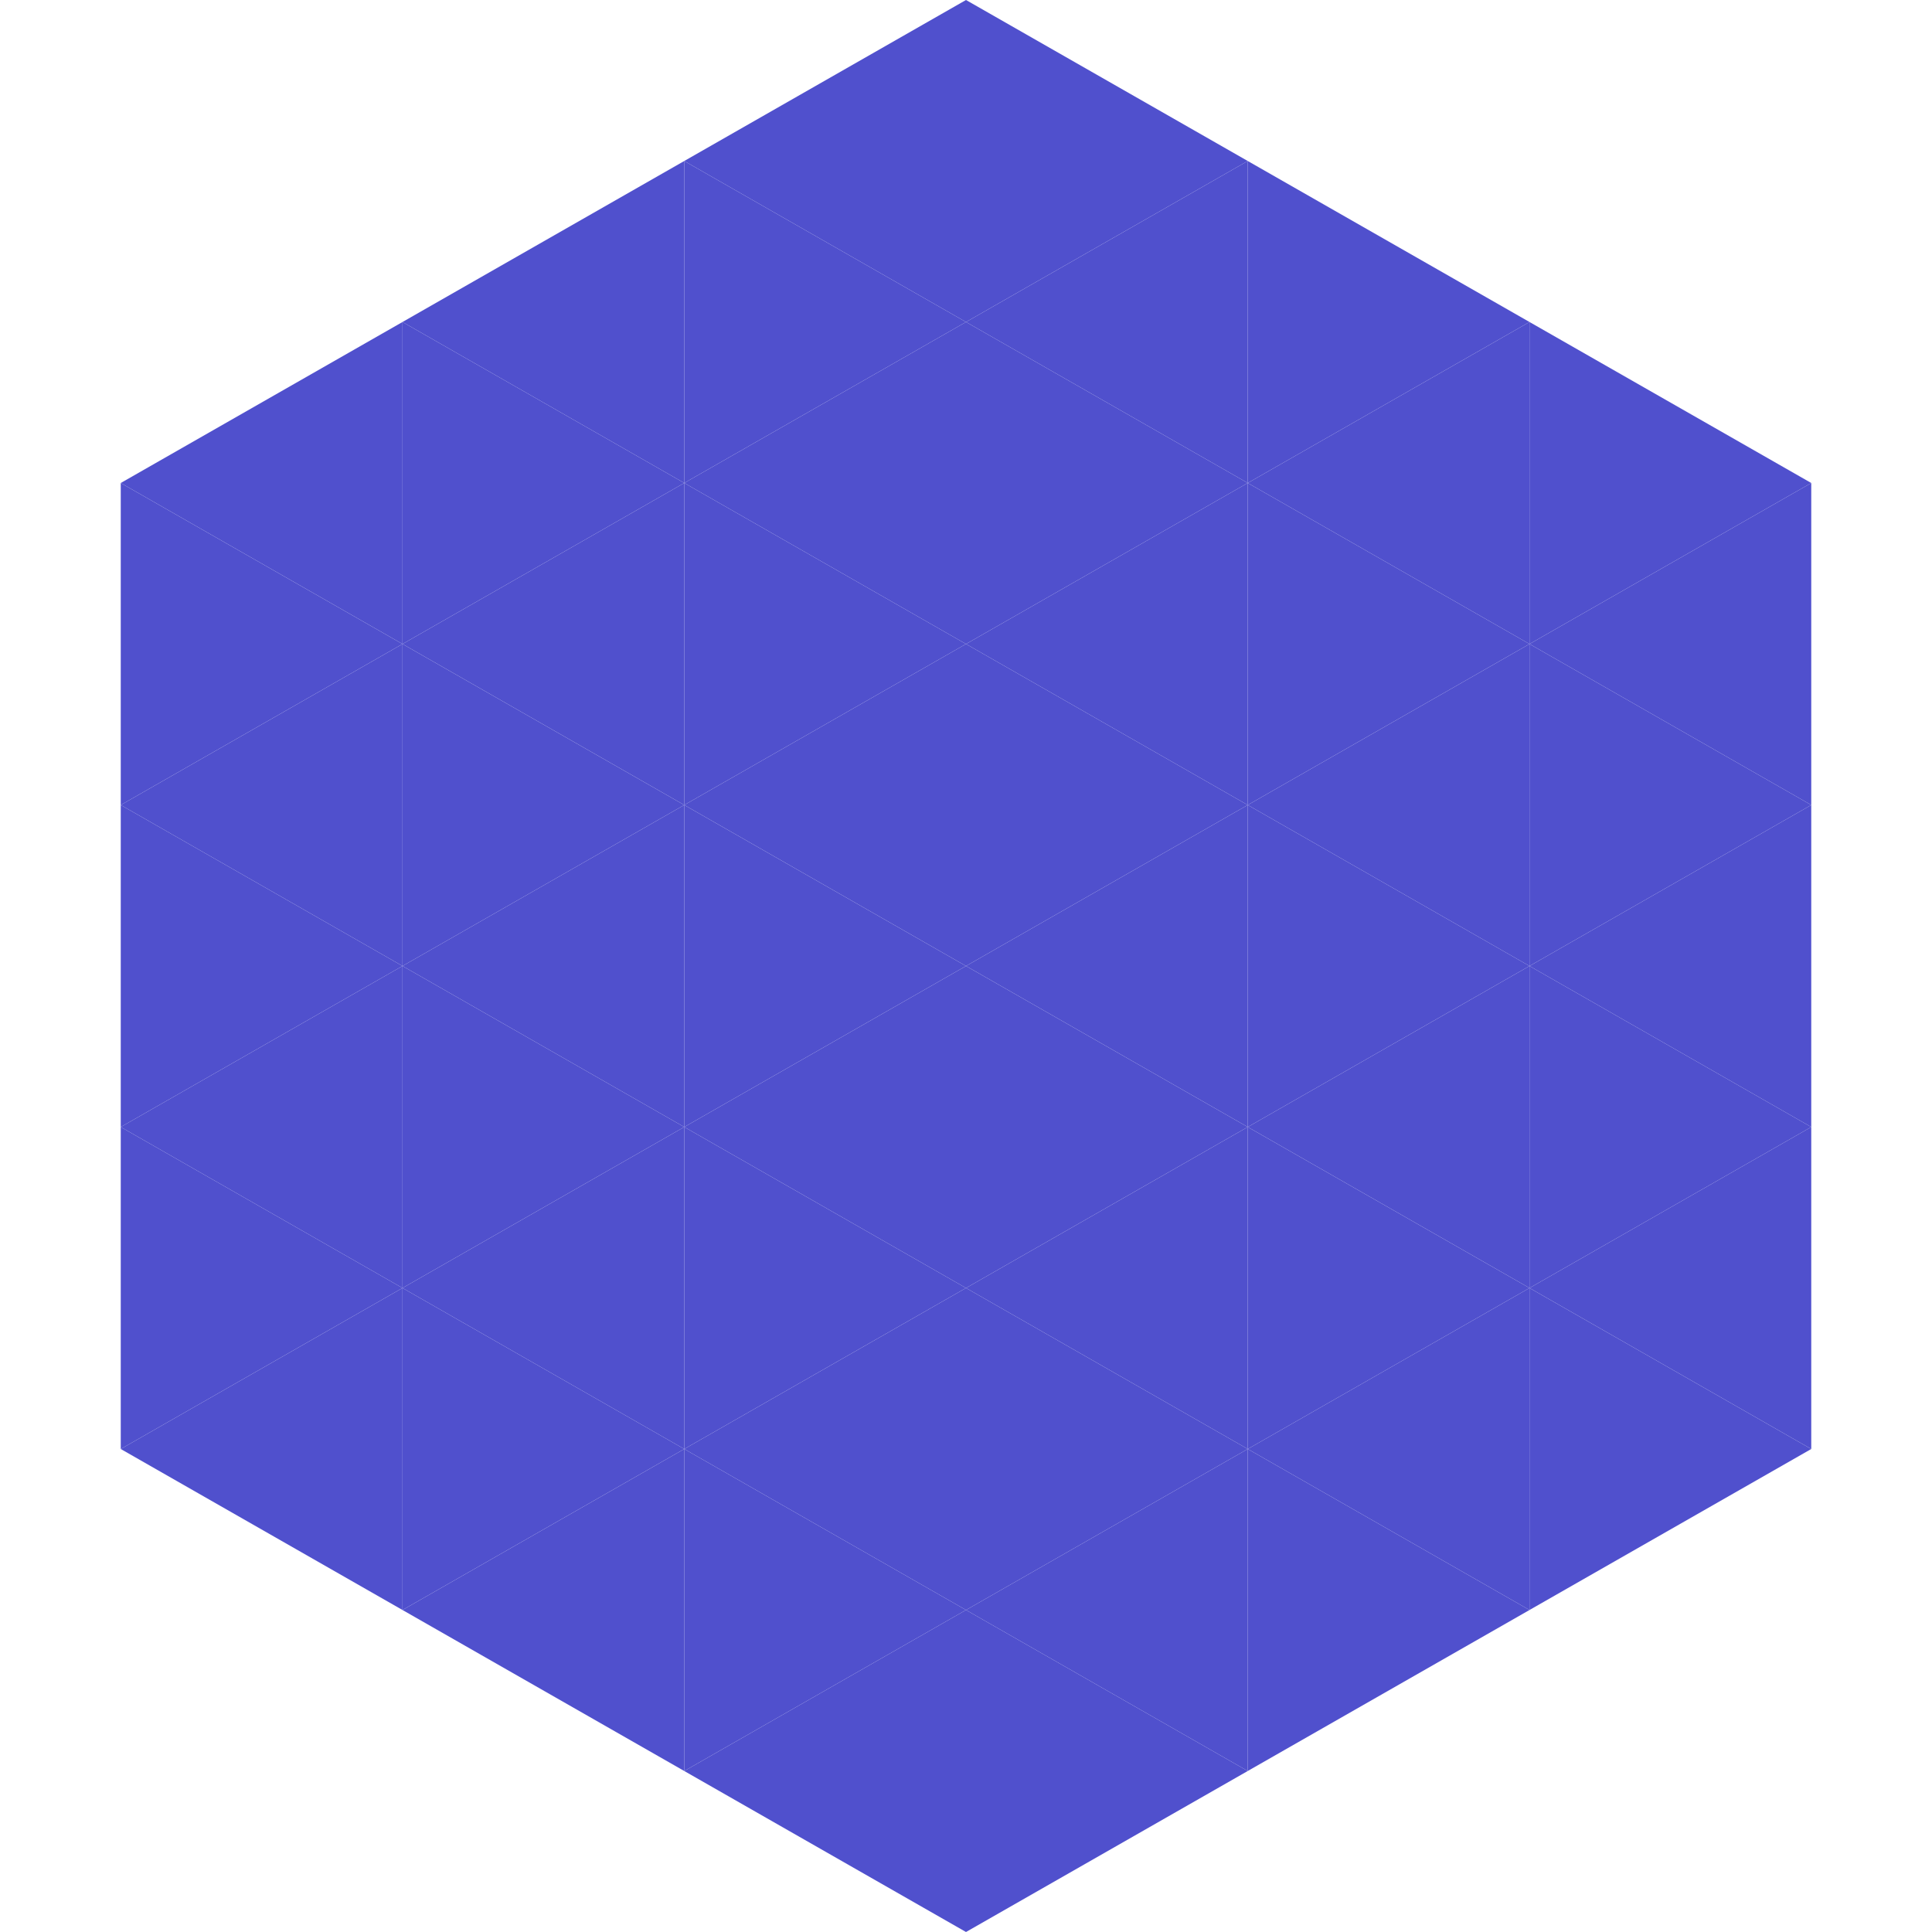
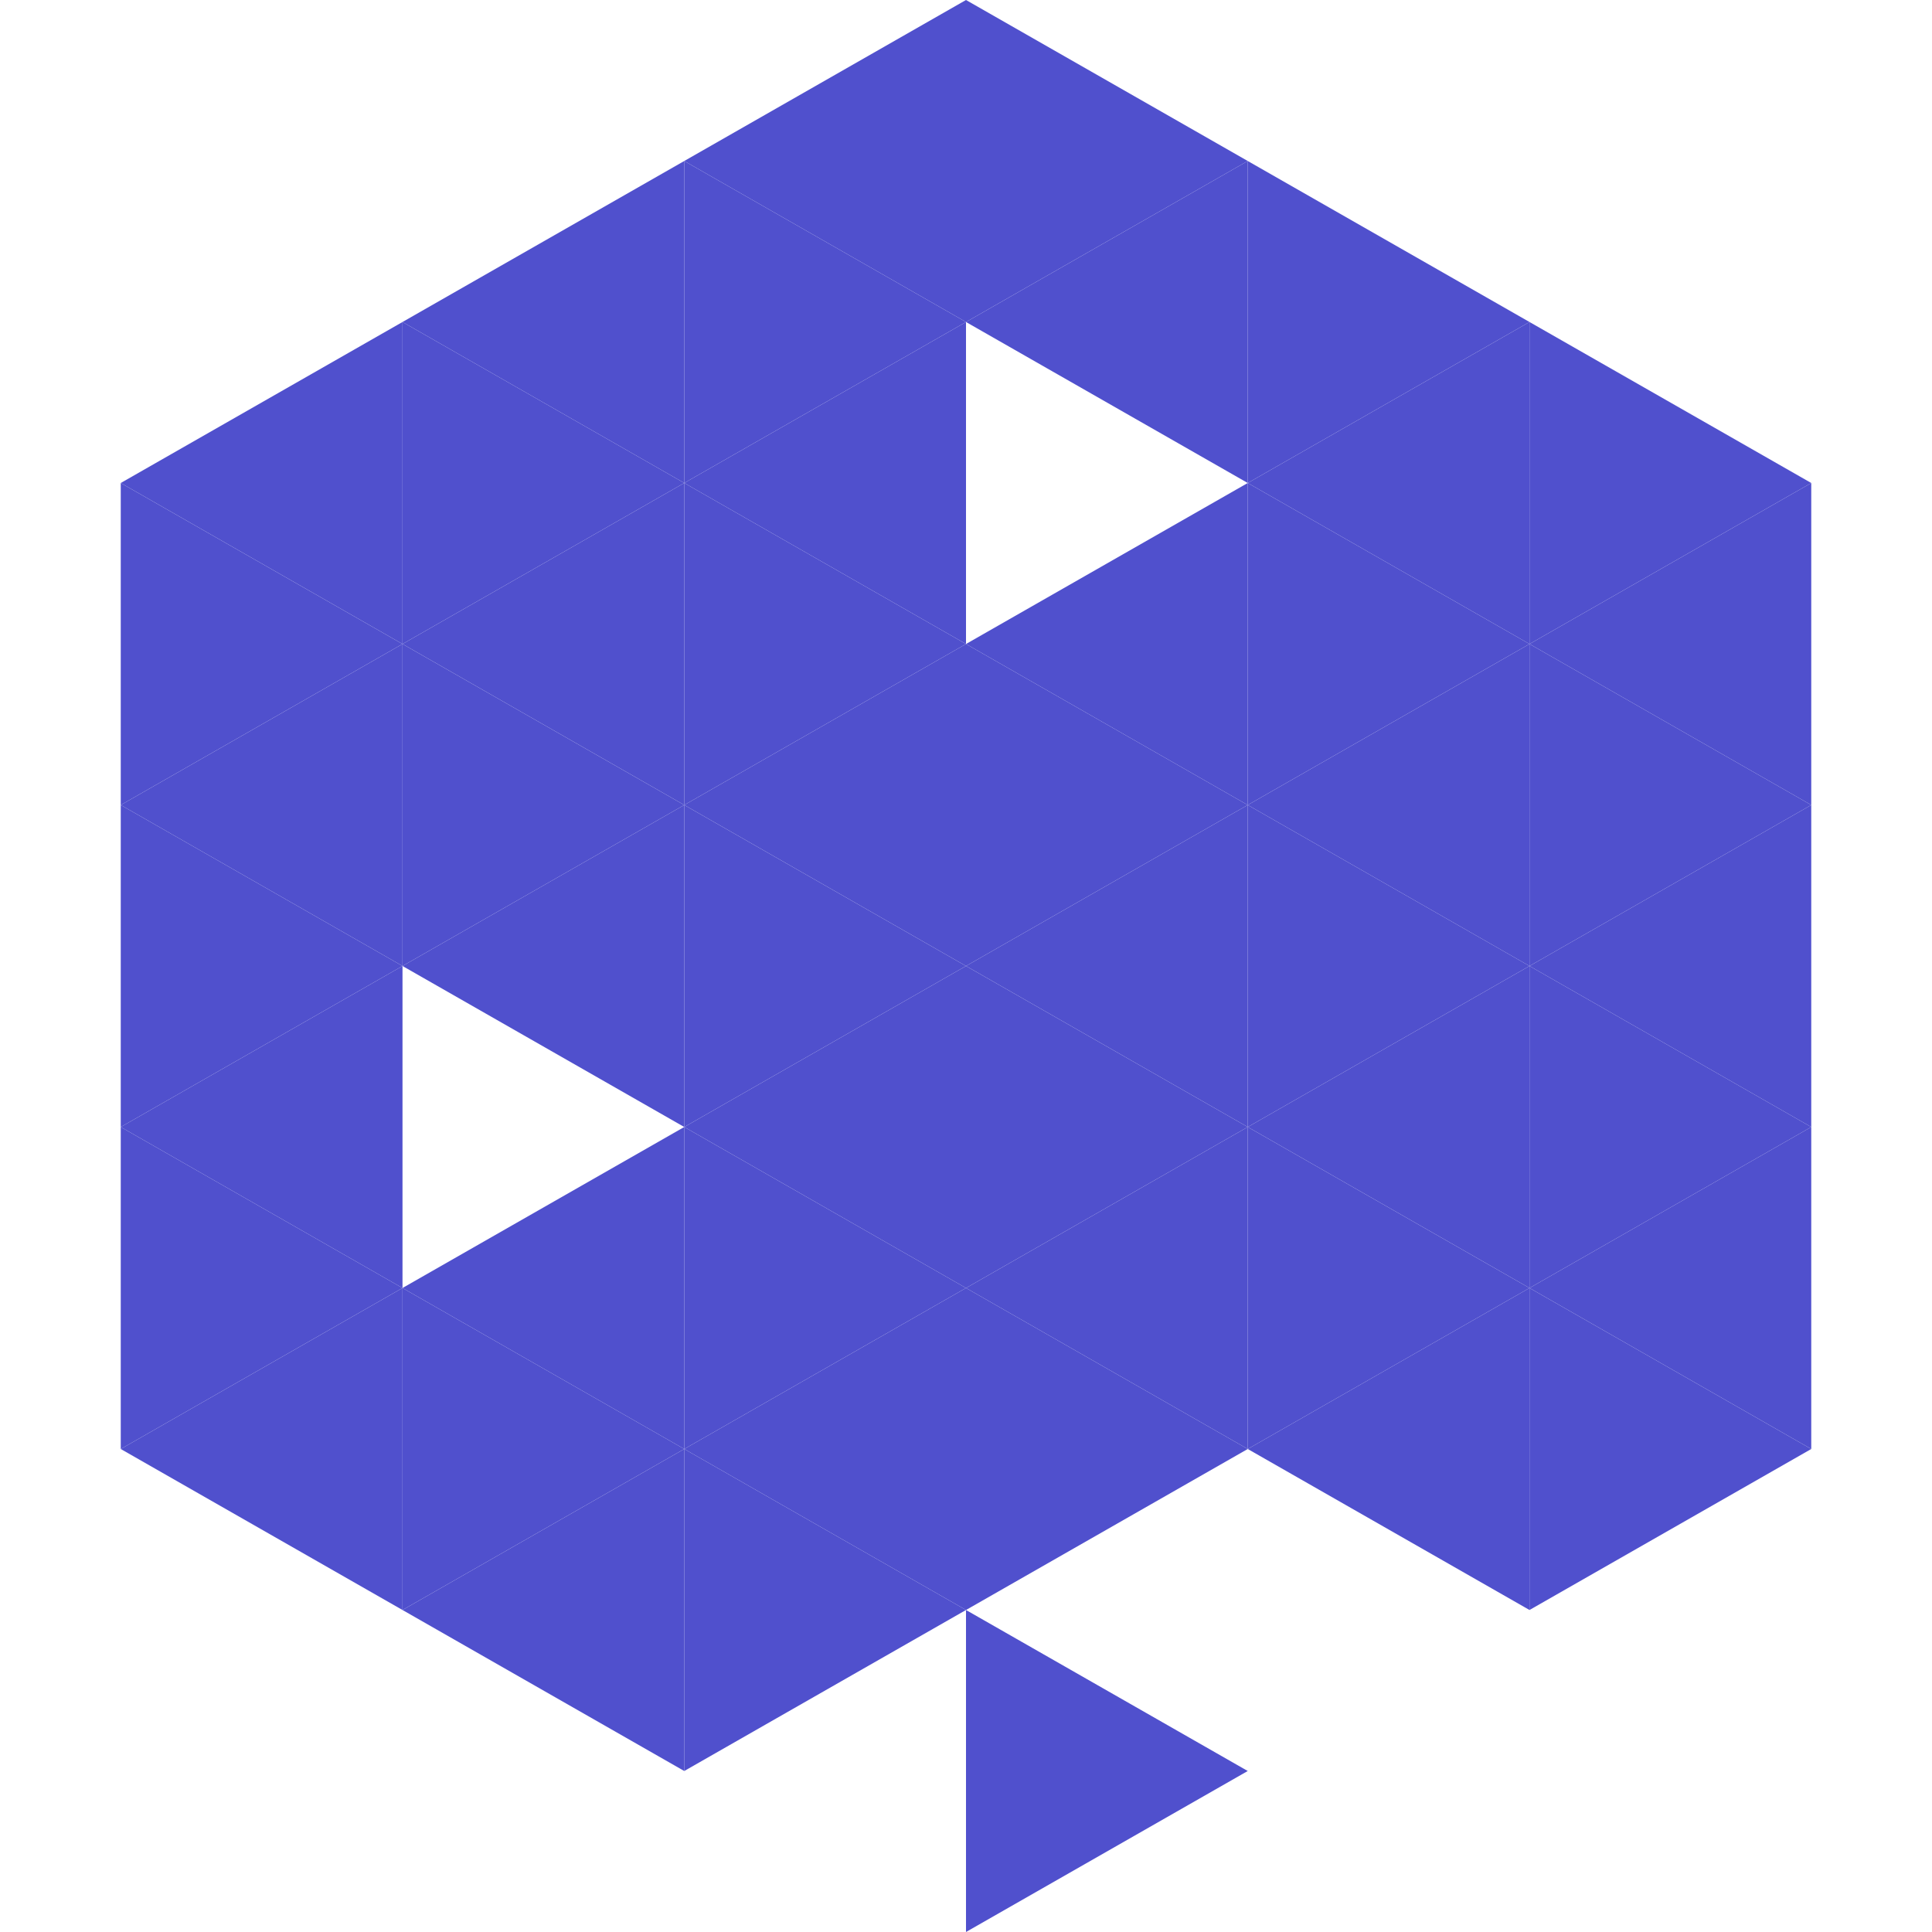
<svg xmlns="http://www.w3.org/2000/svg" width="240" height="240">
  <polygon points="50,40 15,60 50,80" style="fill:rgb(80,80,205)" />
  <polygon points="190,40 225,60 190,80" style="fill:rgb(80,80,205)" />
  <polygon points="15,60 50,80 15,100" style="fill:rgb(80,80,205)" />
  <polygon points="225,60 190,80 225,100" style="fill:rgb(80,80,205)" />
  <polygon points="50,80 15,100 50,120" style="fill:rgb(80,80,205)" />
  <polygon points="190,80 225,100 190,120" style="fill:rgb(80,80,205)" />
  <polygon points="15,100 50,120 15,140" style="fill:rgb(80,80,205)" />
  <polygon points="225,100 190,120 225,140" style="fill:rgb(80,80,205)" />
  <polygon points="50,120 15,140 50,160" style="fill:rgb(80,80,205)" />
  <polygon points="190,120 225,140 190,160" style="fill:rgb(80,80,205)" />
  <polygon points="15,140 50,160 15,180" style="fill:rgb(80,80,205)" />
  <polygon points="225,140 190,160 225,180" style="fill:rgb(80,80,205)" />
  <polygon points="50,160 15,180 50,200" style="fill:rgb(80,80,205)" />
  <polygon points="190,160 225,180 190,200" style="fill:rgb(80,80,205)" />
  <polygon points="15,180 50,200 15,220" style="fill:rgb(255,255,255); fill-opacity:0" />
  <polygon points="225,180 190,200 225,220" style="fill:rgb(255,255,255); fill-opacity:0" />
  <polygon points="50,0 85,20 50,40" style="fill:rgb(255,255,255); fill-opacity:0" />
  <polygon points="190,0 155,20 190,40" style="fill:rgb(255,255,255); fill-opacity:0" />
  <polygon points="85,20 50,40 85,60" style="fill:rgb(80,80,205)" />
  <polygon points="155,20 190,40 155,60" style="fill:rgb(80,80,205)" />
  <polygon points="50,40 85,60 50,80" style="fill:rgb(80,80,205)" />
  <polygon points="190,40 155,60 190,80" style="fill:rgb(80,80,205)" />
  <polygon points="85,60 50,80 85,100" style="fill:rgb(80,80,205)" />
  <polygon points="155,60 190,80 155,100" style="fill:rgb(80,80,205)" />
  <polygon points="50,80 85,100 50,120" style="fill:rgb(80,80,205)" />
  <polygon points="190,80 155,100 190,120" style="fill:rgb(80,80,205)" />
  <polygon points="85,100 50,120 85,140" style="fill:rgb(80,80,205)" />
  <polygon points="155,100 190,120 155,140" style="fill:rgb(80,80,205)" />
-   <polygon points="50,120 85,140 50,160" style="fill:rgb(80,80,205)" />
  <polygon points="190,120 155,140 190,160" style="fill:rgb(80,80,205)" />
  <polygon points="85,140 50,160 85,180" style="fill:rgb(80,80,205)" />
  <polygon points="155,140 190,160 155,180" style="fill:rgb(80,80,205)" />
  <polygon points="50,160 85,180 50,200" style="fill:rgb(80,80,205)" />
  <polygon points="190,160 155,180 190,200" style="fill:rgb(80,80,205)" />
  <polygon points="85,180 50,200 85,220" style="fill:rgb(80,80,205)" />
-   <polygon points="155,180 190,200 155,220" style="fill:rgb(80,80,205)" />
  <polygon points="120,0 85,20 120,40" style="fill:rgb(80,80,205)" />
  <polygon points="120,0 155,20 120,40" style="fill:rgb(80,80,205)" />
  <polygon points="85,20 120,40 85,60" style="fill:rgb(80,80,205)" />
  <polygon points="155,20 120,40 155,60" style="fill:rgb(80,80,205)" />
  <polygon points="120,40 85,60 120,80" style="fill:rgb(80,80,205)" />
-   <polygon points="120,40 155,60 120,80" style="fill:rgb(80,80,205)" />
  <polygon points="85,60 120,80 85,100" style="fill:rgb(80,80,205)" />
  <polygon points="155,60 120,80 155,100" style="fill:rgb(80,80,205)" />
  <polygon points="120,80 85,100 120,120" style="fill:rgb(80,80,205)" />
  <polygon points="120,80 155,100 120,120" style="fill:rgb(80,80,205)" />
  <polygon points="85,100 120,120 85,140" style="fill:rgb(80,80,205)" />
  <polygon points="155,100 120,120 155,140" style="fill:rgb(80,80,205)" />
  <polygon points="120,120 85,140 120,160" style="fill:rgb(80,80,205)" />
  <polygon points="120,120 155,140 120,160" style="fill:rgb(80,80,205)" />
  <polygon points="85,140 120,160 85,180" style="fill:rgb(80,80,205)" />
  <polygon points="155,140 120,160 155,180" style="fill:rgb(80,80,205)" />
  <polygon points="120,160 85,180 120,200" style="fill:rgb(80,80,205)" />
  <polygon points="120,160 155,180 120,200" style="fill:rgb(80,80,205)" />
  <polygon points="85,180 120,200 85,220" style="fill:rgb(80,80,205)" />
-   <polygon points="155,180 120,200 155,220" style="fill:rgb(80,80,205)" />
-   <polygon points="120,200 85,220 120,240" style="fill:rgb(80,80,205)" />
  <polygon points="120,200 155,220 120,240" style="fill:rgb(80,80,205)" />
  <polygon points="85,220 120,240 85,260" style="fill:rgb(255,255,255); fill-opacity:0" />
  <polygon points="155,220 120,240 155,260" style="fill:rgb(255,255,255); fill-opacity:0" />
</svg>